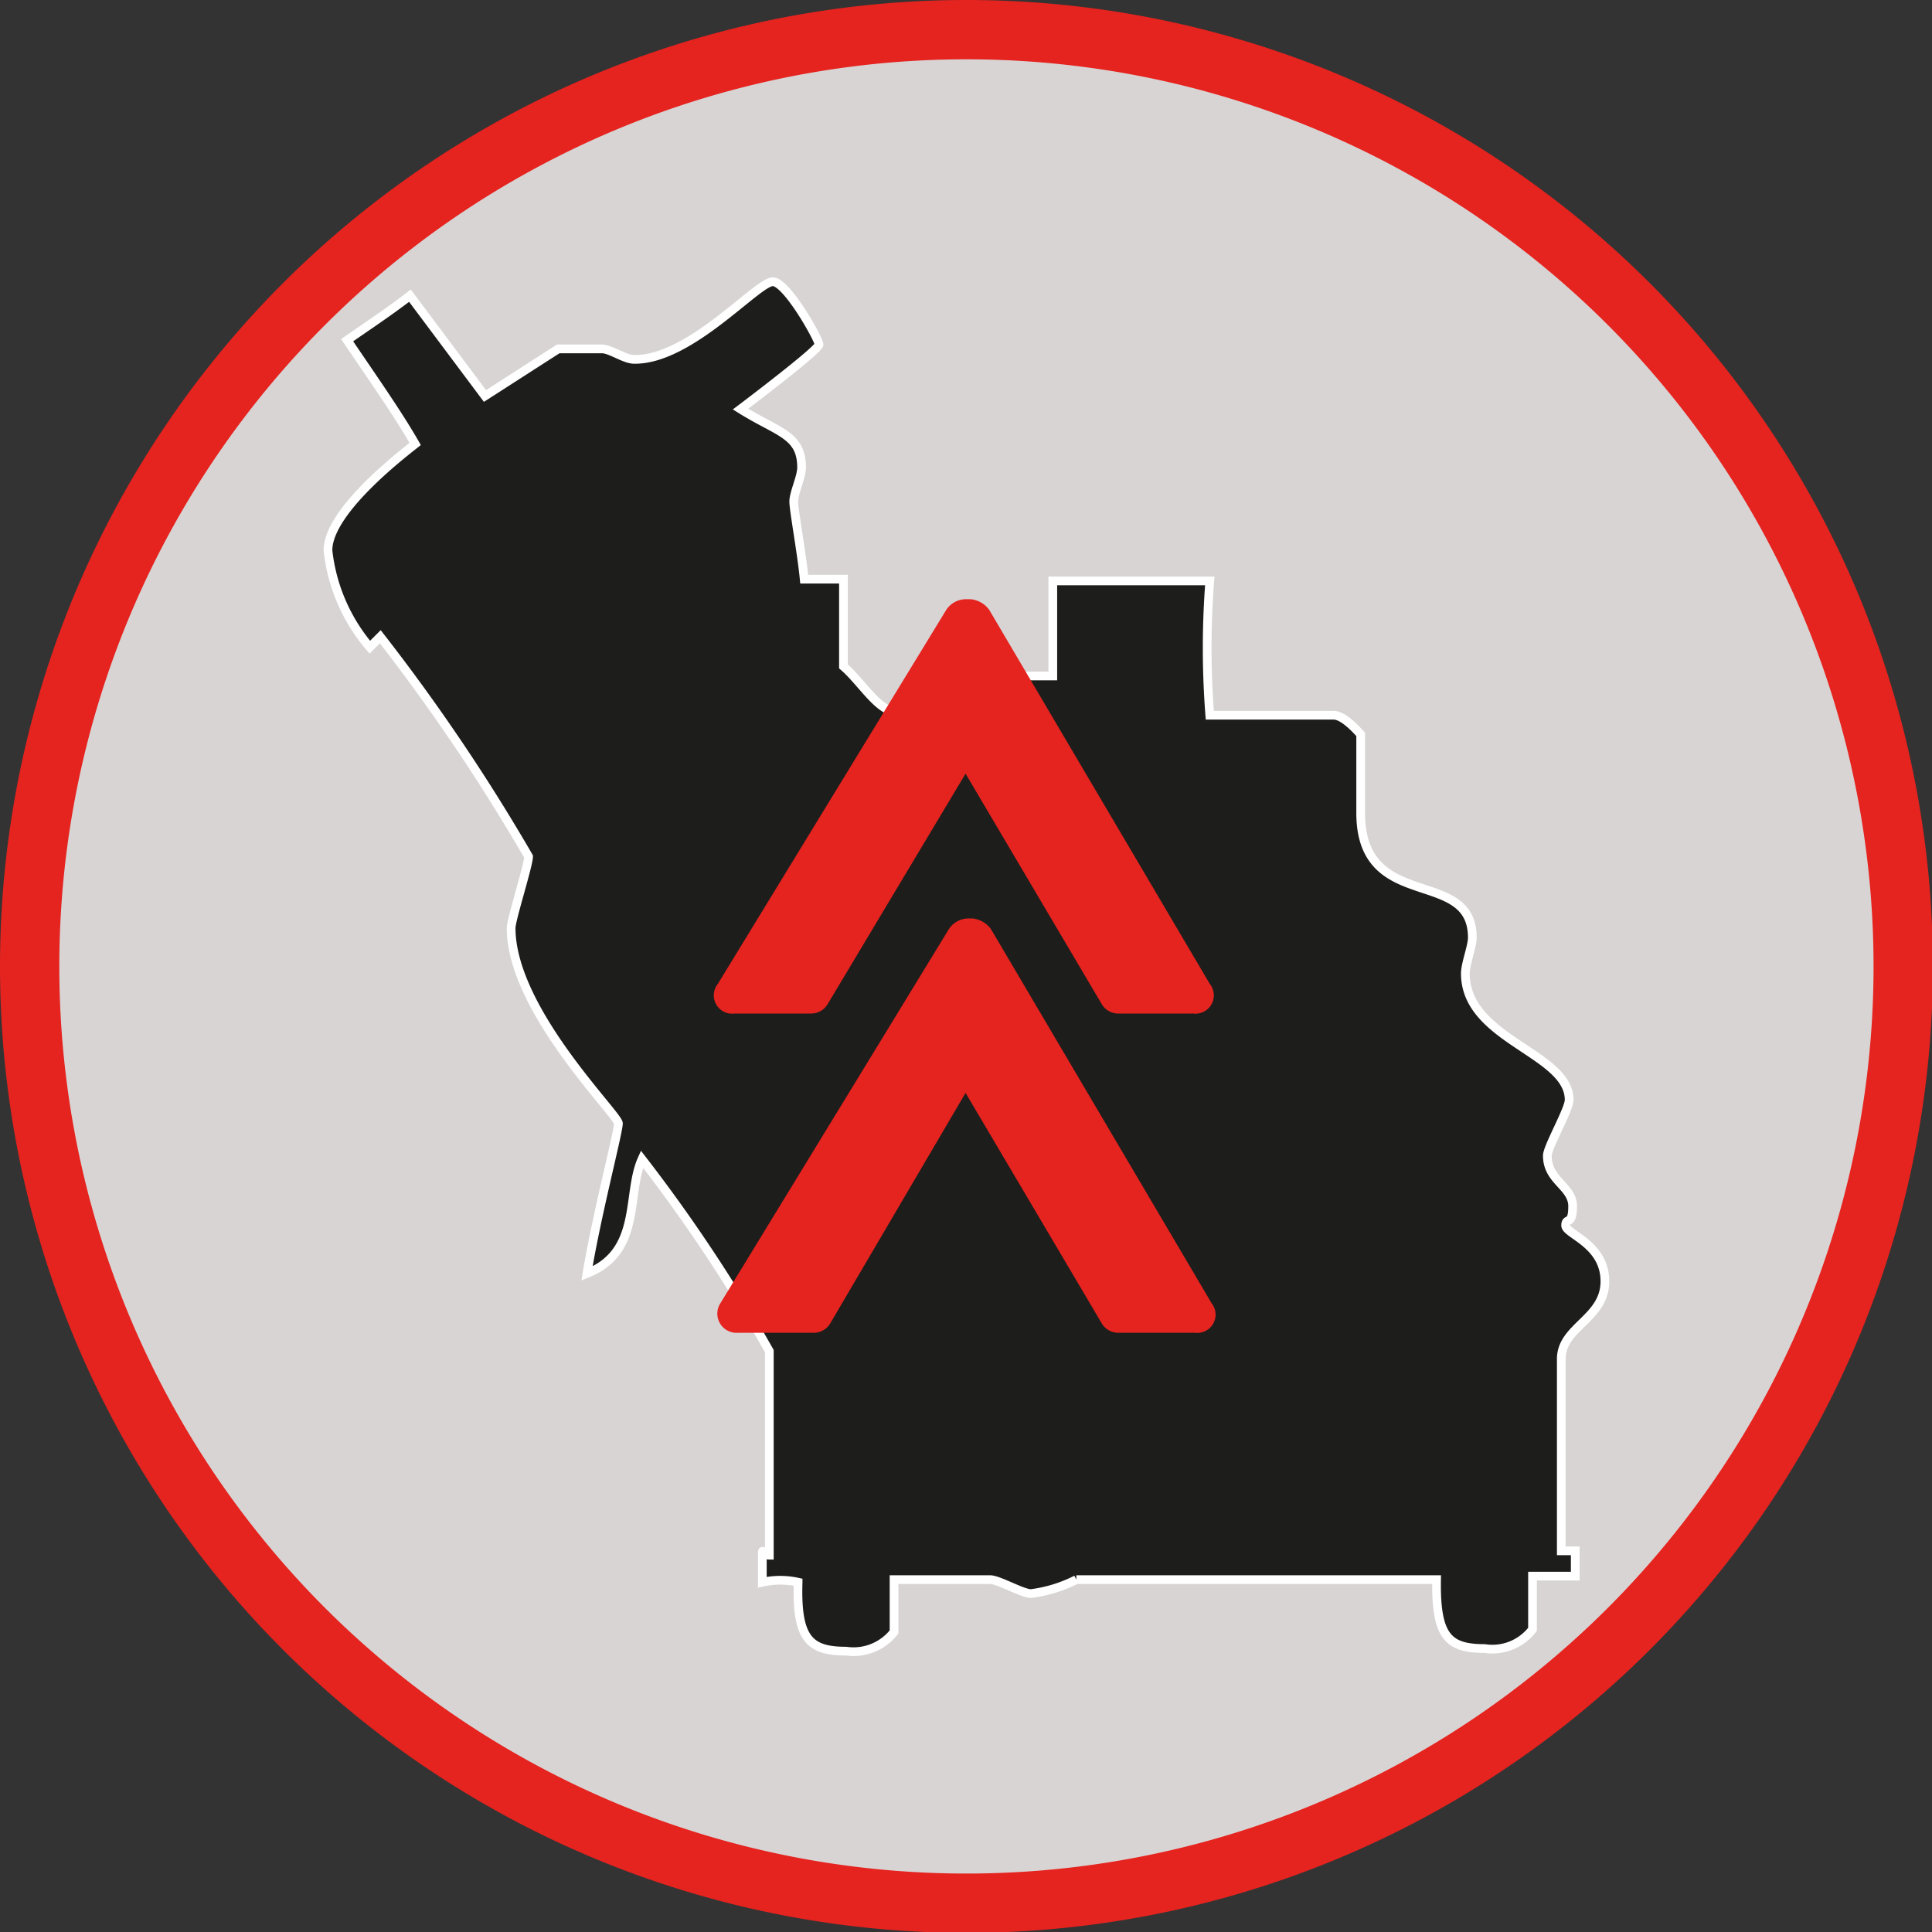
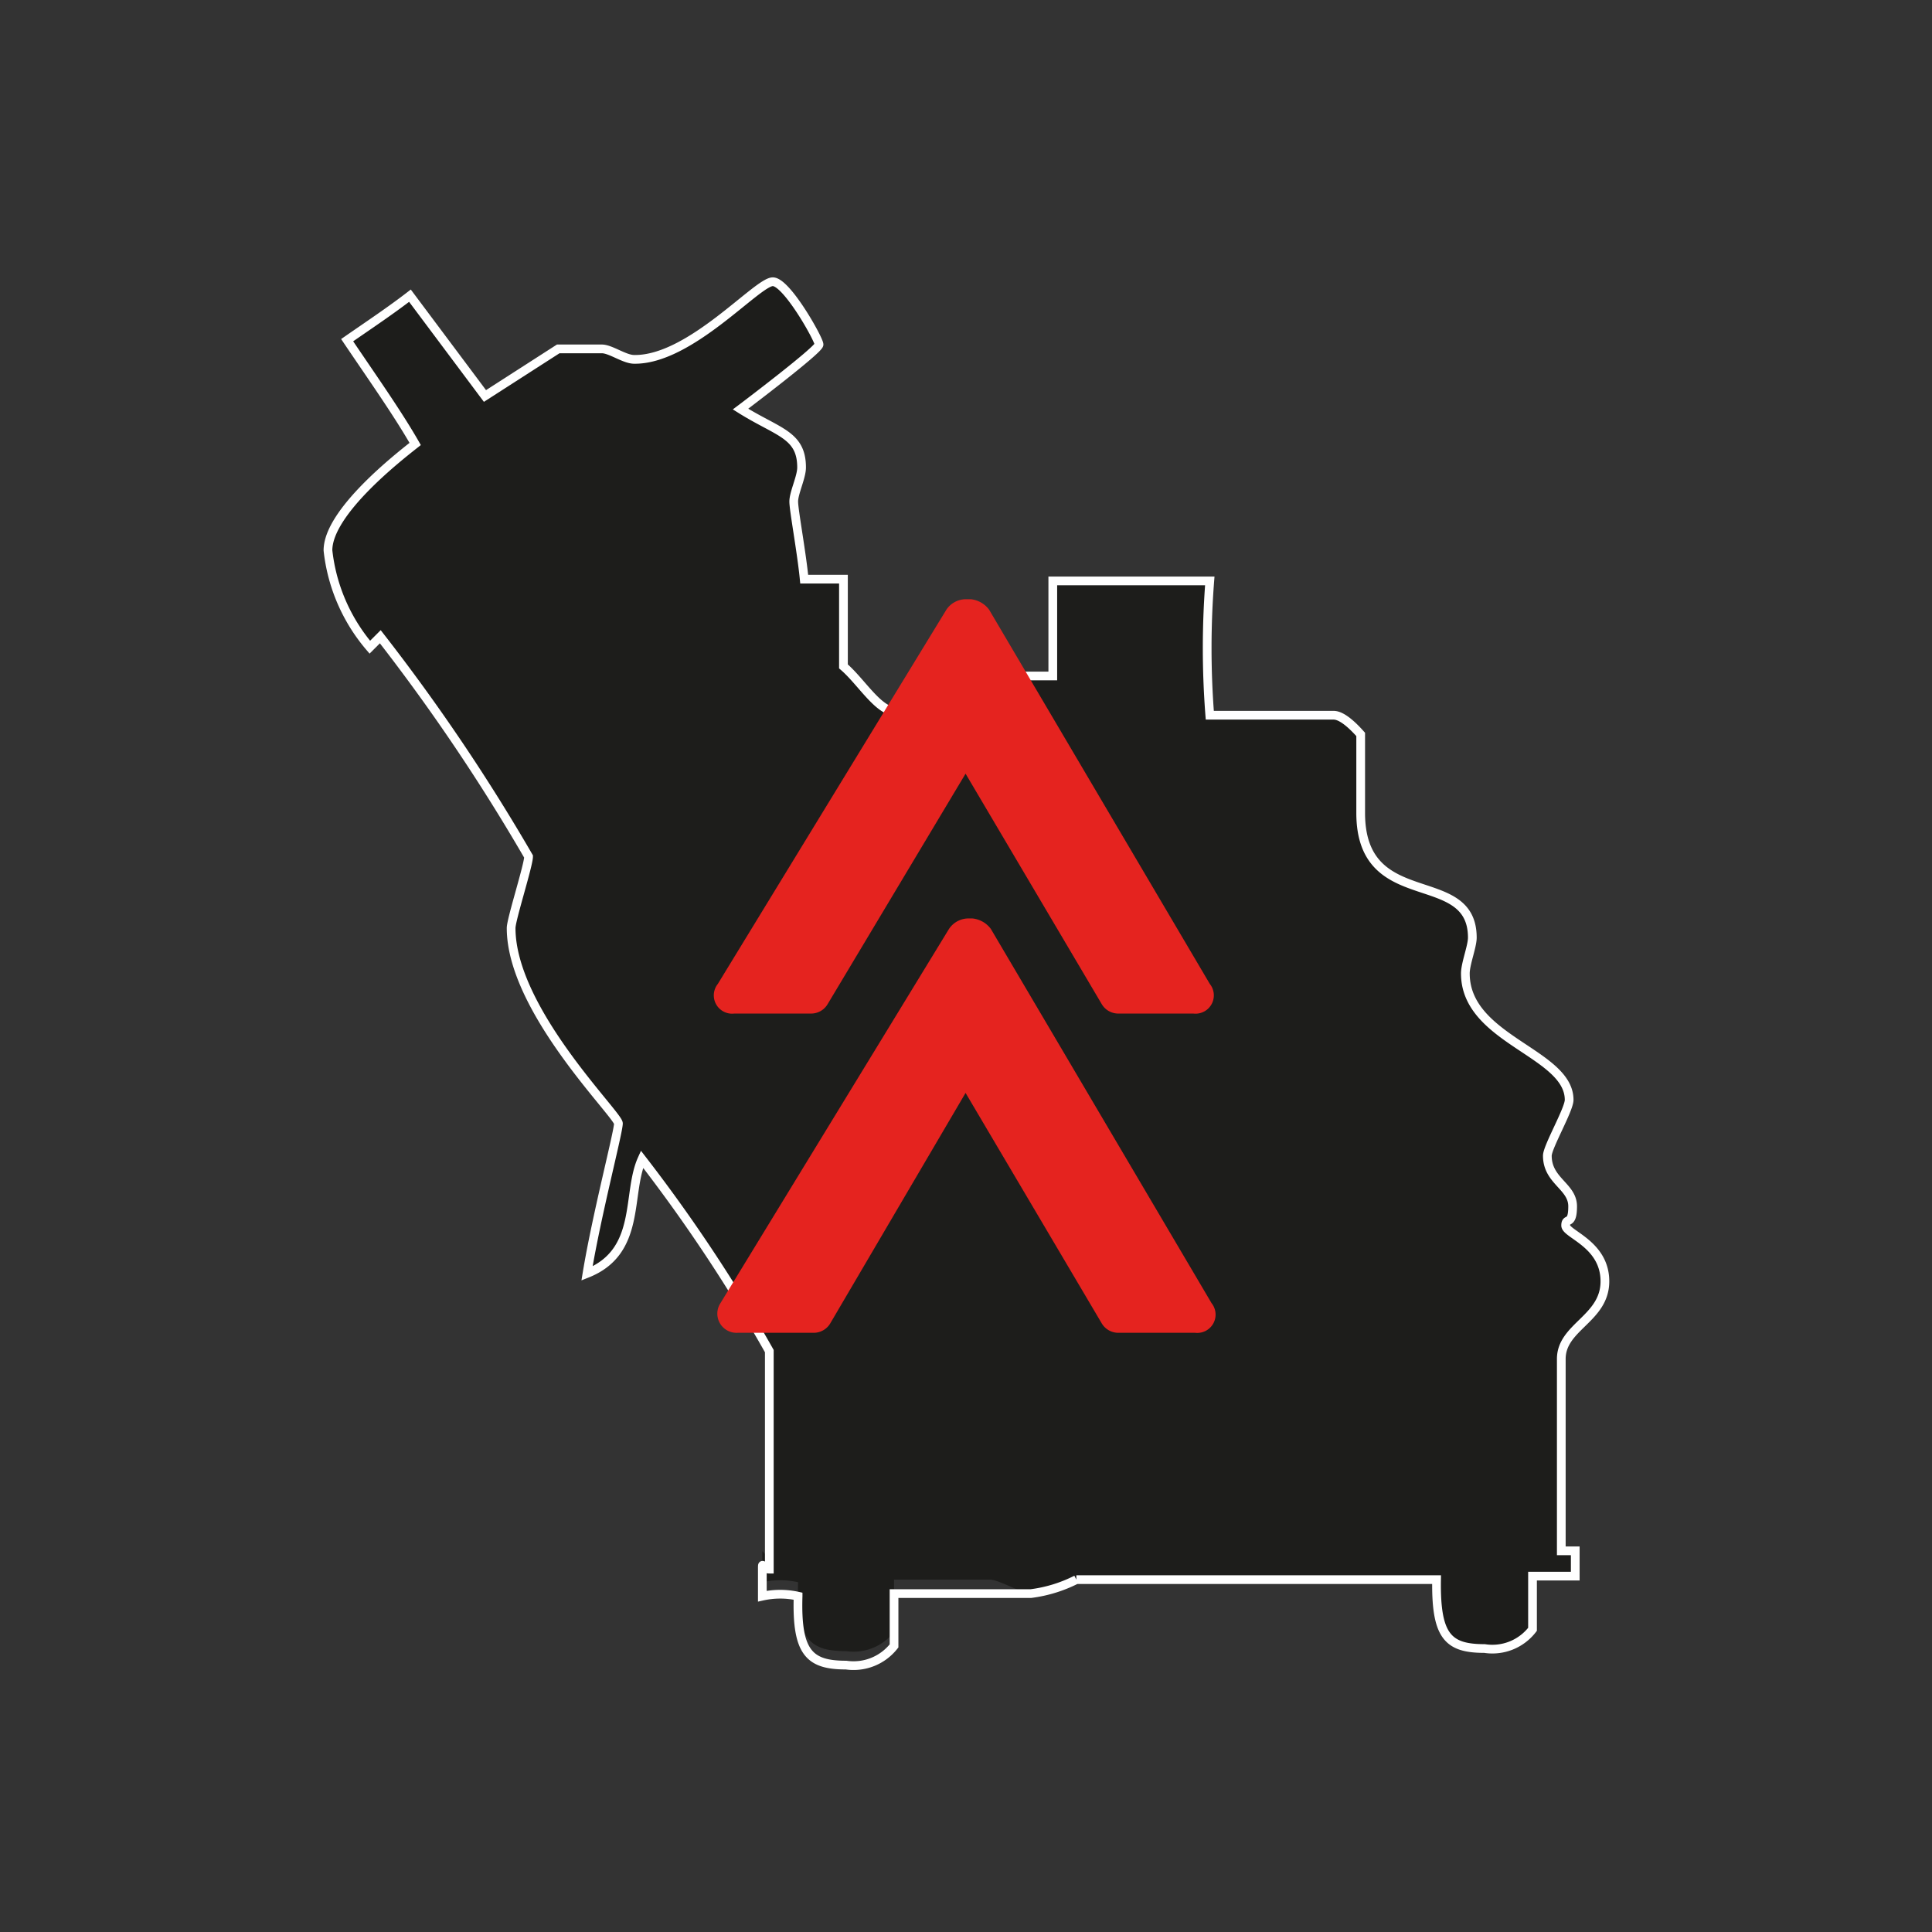
<svg xmlns="http://www.w3.org/2000/svg" viewBox="0 0 22.15 22.15">
  <rect x="0" y="0" width="22.15" height="22.15" fill="#333333" stroke="none" />
  <defs>
    <style>.cls-1{fill:#fff;}.cls-2,.cls-5,.cls-7{fill:none;}.cls-2{stroke:#e5bf71;stroke-miterlimit:3.86;stroke-width:0.7px;}.cls-3{fill:#d8d4d3;}.cls-4{fill:#1d1d1b;}.cls-4,.cls-5{fill-rule:evenodd;}.cls-5{stroke:#fff;stroke-miterlimit:3.86;stroke-width:0.1px;}.cls-6{fill:#e5231f;}.cls-7{stroke:#e5231f;stroke-miterlimit:3.86;stroke-width:0.68px;}</style>
  </defs>
  <title>RemovableBrewingUnit</title>
  <g id="Centro">
    <path class="cls-1" d="M17,17" transform="translate(-5.93 -5.93)" />
    <path class="cls-2" d="M17,17" transform="translate(-5.93 -5.93)" />
-     <path class="cls-3" d="M6.05,17A11,11,0,1,1,17,28,10.95,10.95,0,0,1,6.05,17Z" transform="translate(-5.93 -5.93)" />
-     <path class="cls-3" d="M17,17" transform="translate(-5.93 -5.93)" />
    <path class="cls-4" d="M14.79,9.16c.16,0,.53.66.53.72s-.86.71-.9.74c.43.27.7.29.7.67,0,.11-.09.29-.09.39s.09.58.12.89h.45v1c.21.18.4.52.61.52h1.17a1.82,1.82,0,0,0,0-.41H18V12.59H19.8a9.92,9.92,0,0,0,0,1.54h1.42c.1,0,.23.13.31.22v.9c0,1.16,1.28.61,1.28,1.43,0,.1-.08.3-.08.41,0,.76,1.19.91,1.19,1.45,0,.11-.25.54-.25.64,0,.29.29.35.29.58s-.08.12-.08.22.45.21.45.64-.5.52-.5.89v2.2s.11,0,.16,0V24h-.49v.61a.58.58,0,0,1-.55.22c-.42,0-.56-.14-.55-.79l-4.13,0a1.59,1.59,0,0,1-.52.16c-.1,0-.37-.16-.47-.16H16.18v.6a.59.59,0,0,1-.55.22c-.42,0-.57-.14-.55-.79a.94.94,0,0,0-.41,0v-.31c0-.1,0,0,.08,0V21.42a18.2,18.2,0,0,0-1.46-2.2c-.18.4,0,1.06-.63,1.31.11-.67.36-1.62.36-1.72s-1.23-1.3-1.23-2.24c0-.1.2-.72.2-.82a22.3,22.3,0,0,0-1.7-2.52l-.12.12a2.05,2.05,0,0,1-.48-1.11c0-.44.81-1.07,1-1.22-.2-.35-.49-.76-.78-1.19.26-.18.5-.34.72-.51l.86,1.15.84-.54h.5c.1,0,.26.12.37.12C13.84,10.06,14.61,9.16,14.79,9.16Z" transform="translate(-5.93 -5.93)" />
-     <path class="cls-5" d="M14.79,9.16c.16,0,.53.66.53.72s-.86.71-.9.74c.43.27.7.29.7.67,0,.11-.09.29-.09.39s.09.58.12.89h.45v1c.21.18.4.52.61.52h1.17a1.82,1.82,0,0,0,0-.41H18V12.59H19.8a9.92,9.92,0,0,0,0,1.54h1.42c.1,0,.23.13.31.22v.9c0,1.16,1.28.61,1.28,1.43,0,.1-.08.3-.08.41,0,.76,1.19.91,1.19,1.45,0,.11-.25.54-.25.64,0,.29.29.35.29.58s-.08.12-.08.22.45.21.45.64-.5.52-.5.89v2.2s.11,0,.16,0V24h-.49v.61a.58.58,0,0,1-.55.22c-.42,0-.56-.14-.55-.79l-4.13,0a1.59,1.59,0,0,1-.52.16c-.1,0-.37-.16-.47-.16H16.18v.6a.59.59,0,0,1-.55.22c-.42,0-.57-.14-.55-.79a.94.94,0,0,0-.41,0v-.31c0-.1,0,0,.08,0V21.42a18.2,18.2,0,0,0-1.46-2.2c-.18.4,0,1.06-.63,1.31.11-.67.36-1.62.36-1.72s-1.23-1.3-1.23-2.24c0-.1.2-.72.2-.82a22.3,22.3,0,0,0-1.7-2.52l-.12.12a2.05,2.05,0,0,1-.48-1.11c0-.44.81-1.07,1-1.22-.2-.35-.49-.76-.78-1.19.26-.18.5-.34.72-.51l.86,1.15.84-.54h.5c.1,0,.26.12.37.12C13.84,10.06,14.61,9.16,14.79,9.16Z" transform="translate(-5.93 -5.93)" />
+     <path class="cls-5" d="M14.79,9.16c.16,0,.53.66.53.72s-.86.71-.9.74c.43.27.7.29.7.67,0,.11-.09.29-.09.39s.09.58.12.89h.45v1c.21.18.4.52.61.52h1.17a1.82,1.82,0,0,0,0-.41H18V12.59H19.8a9.92,9.92,0,0,0,0,1.54h1.42c.1,0,.23.13.31.22v.9c0,1.16,1.28.61,1.28,1.43,0,.1-.08.3-.08.41,0,.76,1.19.91,1.19,1.45,0,.11-.25.54-.25.64,0,.29.29.35.29.58s-.08.12-.08.22.45.21.45.64-.5.52-.5.89v2.2s.11,0,.16,0V24h-.49v.61a.58.58,0,0,1-.55.22c-.42,0-.56-.14-.55-.79l-4.13,0a1.59,1.59,0,0,1-.52.16H16.18v.6a.59.59,0,0,1-.55.22c-.42,0-.57-.14-.55-.79a.94.94,0,0,0-.41,0v-.31c0-.1,0,0,.08,0V21.42a18.2,18.2,0,0,0-1.46-2.2c-.18.4,0,1.06-.63,1.31.11-.67.36-1.62.36-1.72s-1.23-1.3-1.23-2.24c0-.1.2-.72.2-.82a22.3,22.3,0,0,0-1.7-2.52l-.12.12a2.05,2.05,0,0,1-.48-1.11c0-.44.81-1.07,1-1.22-.2-.35-.49-.76-.78-1.19.26-.18.5-.34.72-.51l.86,1.15.84-.54h.5c.1,0,.26.12.37.12C13.84,10.06,14.61,9.16,14.79,9.16Z" transform="translate(-5.93 -5.93)" />
    <path class="cls-6" d="M18.76,21.21a.22.22,0,0,1-.2-.11L17,18.46,15.45,21.1a.22.22,0,0,1-.2.11h-.86a.22.22,0,0,1-.2-.34l2.62-4.29a.27.27,0,0,1,.21-.12h.06a.3.3,0,0,1,.21.12l2.53,4.29a.21.21,0,0,1-.19.34Z" transform="translate(-5.93 -5.93)" />
    <path class="cls-6" d="M18.76,17.55a.22.22,0,0,1-.2-.11L17,14.8l-1.58,2.64a.22.22,0,0,1-.2.11h-.87a.21.21,0,0,1-.19-.34l2.62-4.29A.27.27,0,0,1,17,12.8h.06a.3.3,0,0,1,.21.12l2.53,4.29a.21.21,0,0,1-.19.34Z" transform="translate(-5.93 -5.93)" />
  </g>
  <g id="tracciati">
-     <path class="cls-7" d="M6.27,17A10.74,10.74,0,1,0,17,6.27,10.74,10.74,0,0,0,6.27,17" transform="translate(-5.93 -5.93)" />
-   </g>
+     </g>
</svg>